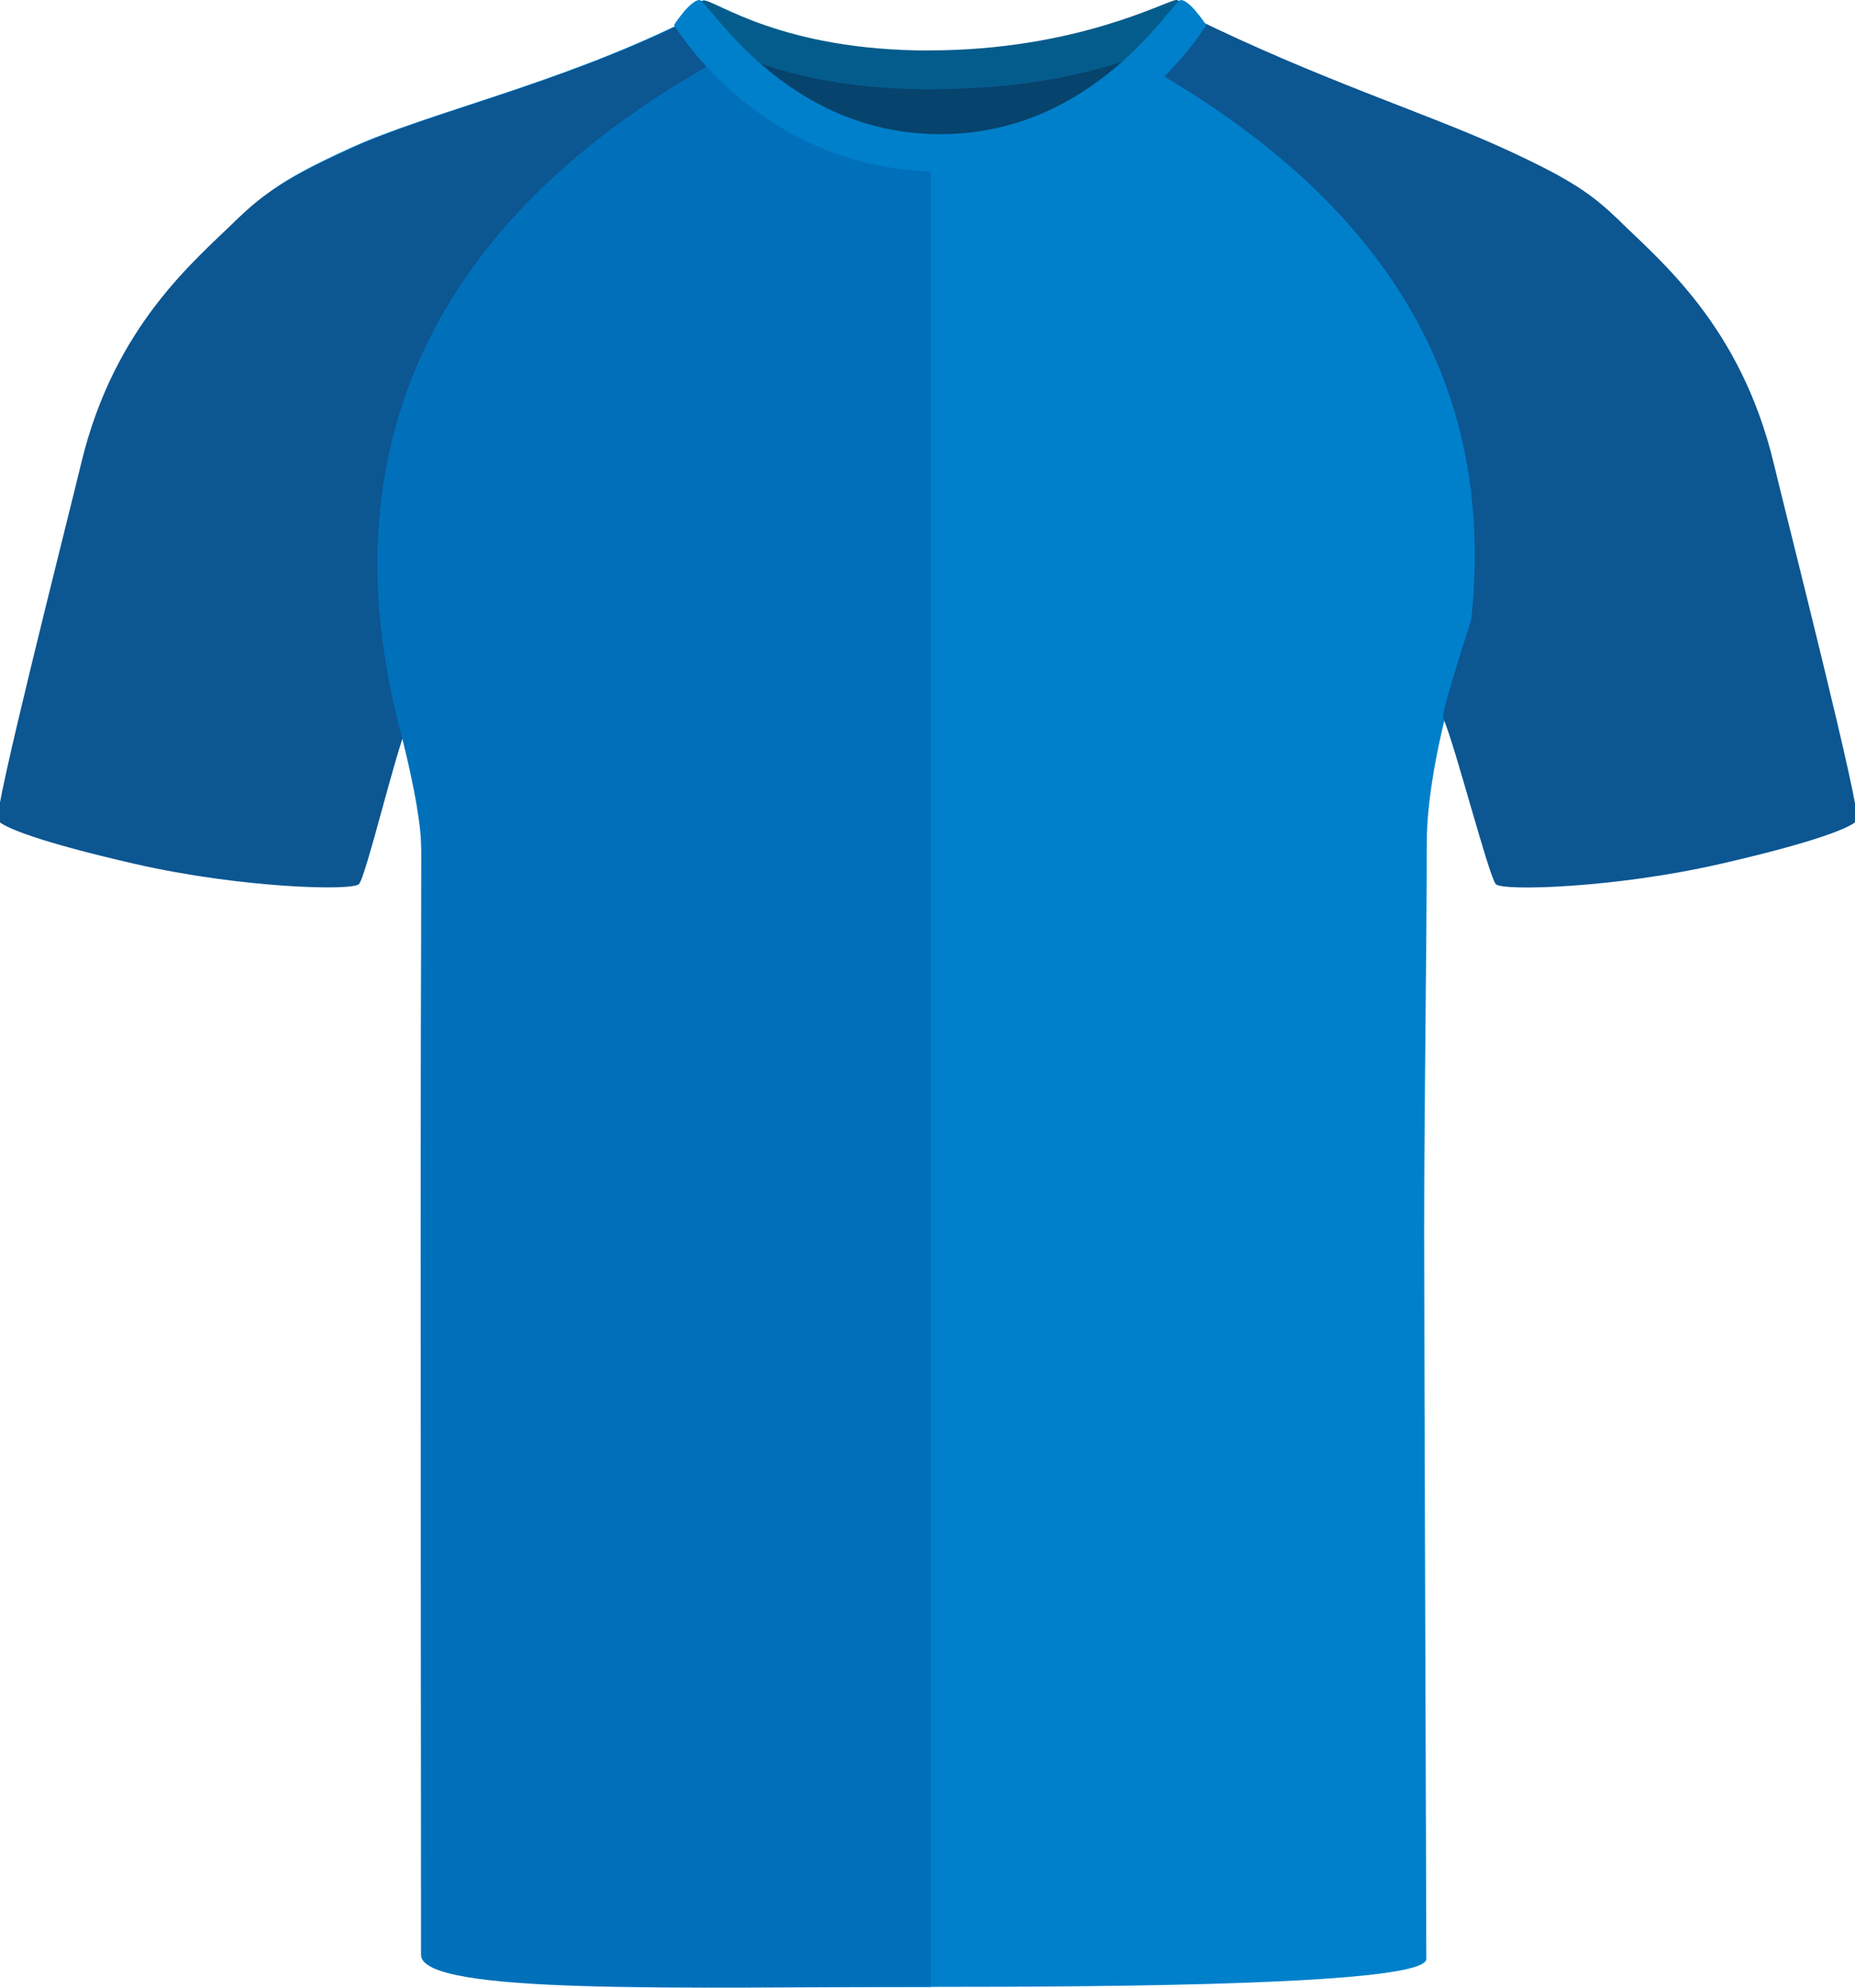
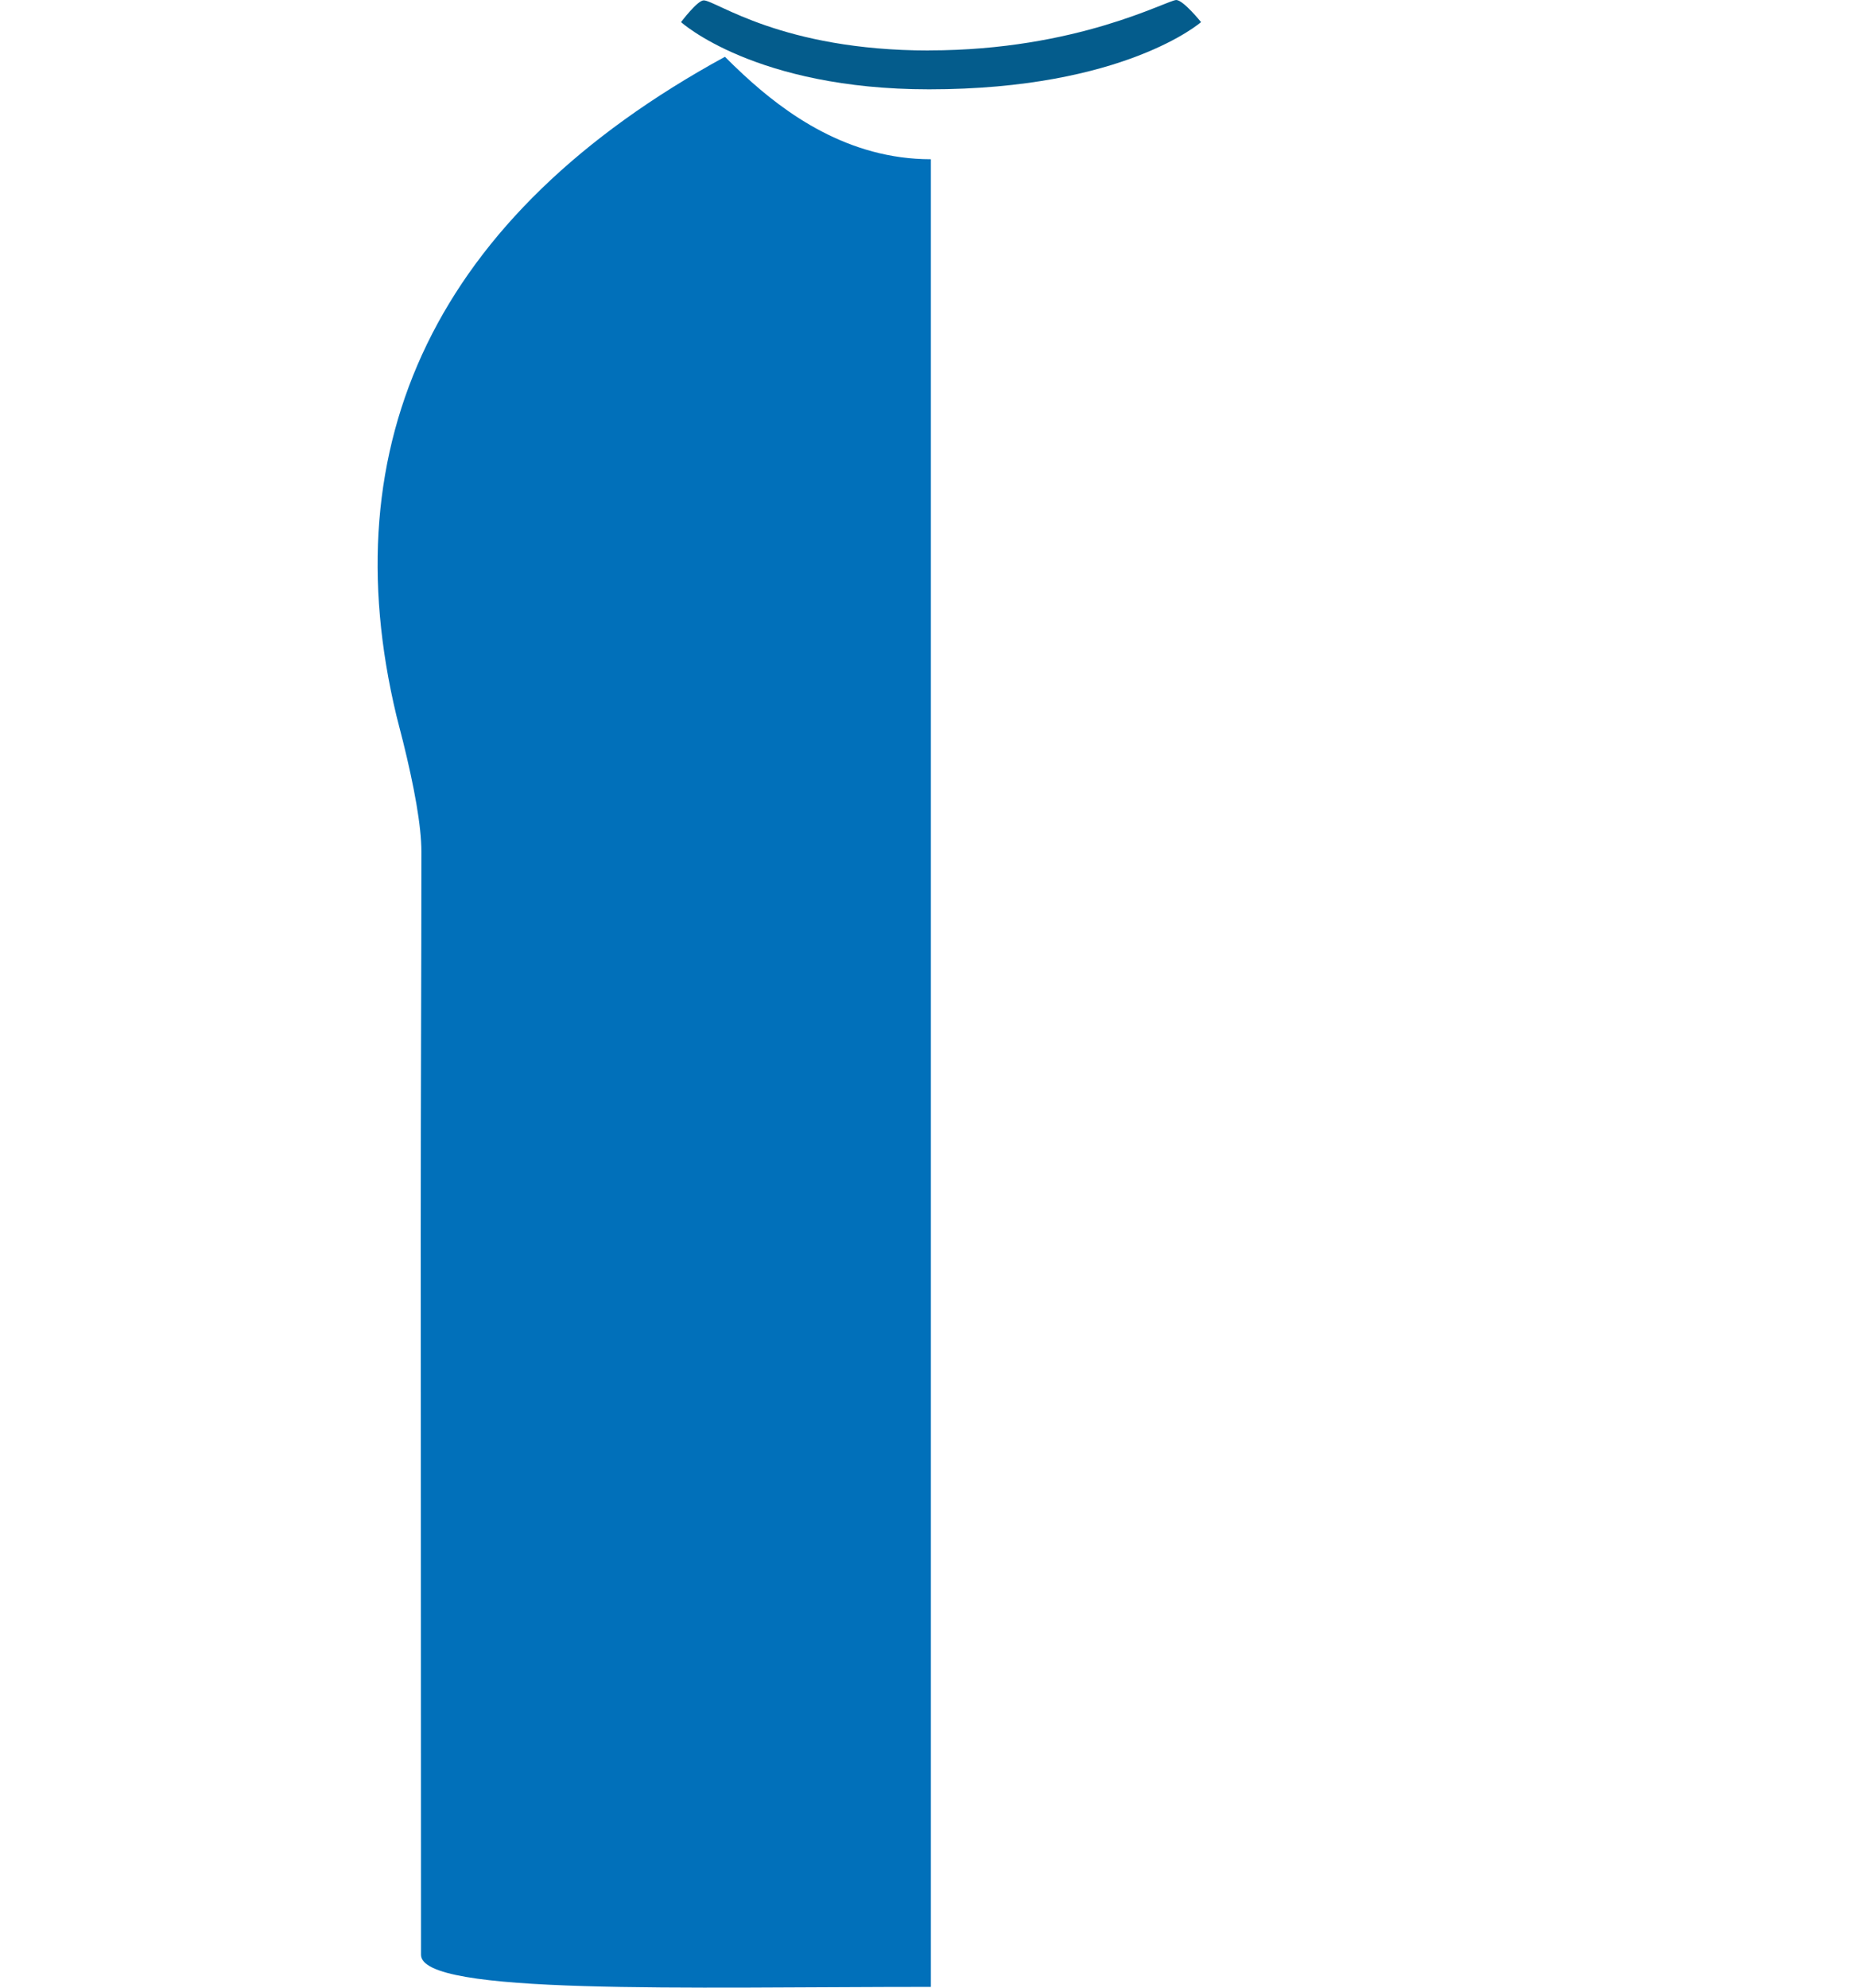
<svg xmlns="http://www.w3.org/2000/svg" id="Livello_1" data-name="Livello 1" viewBox="0 0 200.69 214.94">
  <defs>
    <style>
      .cls-1 {
        fill: #0170ba;
      }

      .cls-1, .cls-2, .cls-3, .cls-4, .cls-5 {
        stroke-width: 0px;
      }

      .cls-2 {
        fill: #045c8c;
      }

      .cls-3 {
        fill: #0c5692;
      }

      .cls-4 {
        fill: #0080cb;
      }

      .cls-5 {
        fill: #06436d;
      }
    </style>
  </defs>
  <g id="Tracciato_190" data-name="Tracciato 190">
-     <path class="cls-5" d="M81.24,5.27c.57-1.59,9.95,2.68,18.57,2.68s20.93-3.72,22.31-2.15c1.38,1.57-7.89,16.25-21.26,16.25s-20.6-14.01-19.62-16.78" />
-   </g>
+     </g>
  <g id="Tracciato_188" data-name="Tracciato 188">
-     <path class="cls-4" d="M73.84,2.44c-13.63,6.68-27.53,9.75-35.83,13.52-8.3,3.77-10.01,5.42-12.76,8.71,0,0,6.02,16.25,10.8,29.33,4.78,13.07,9.53,23.75,9.53,38.08,0,15.21-.07,24.87-.07,41.46s.11,70.49.11,77.37c0,4.11,35.22,3.95,55.08,3.95s53.61-.21,53.61-3.02c0-6.3-.23-64.57-.23-78.65s.28-30.86.28-41.96,6.09-28.43,11.1-39.98c5.25-12.1,7.44-17.01,11.03-25.94-2.81-3.24-6.2-6.16-18.77-10.93-9.44-3.42-18.67-7.41-27.64-11.93-1.76-.75-12.59,14.8-29.3,14.8S75.5,1.62,73.83,2.44" />
-   </g>
-   <path class="cls-3" d="M78.43,6.14c-2.32-2.32-3.78-4-4.36-3.72-13.63,6.68-27.52,9.75-35.82,13.52-7.74,3.52-9.85,5.13-12.7,7.86,0,0,0,0,0,0-4.41,4.34-13.17,11.39-16.75,26.24C7.03,57.37-.79,88.03-.23,88.73c.57.69,4.19,2.26,14.86,4.7h0c11.39,2.6,23.45,2.93,24.2,2.18.75-.75,4.02-14.52,5.2-17.03.18-.37-.73-4.25-2.8-10.69-2.7-25.19,9.13-46.43,37.19-61.75Z" />
+     </g>
  <path class="cls-1" d="M100.71,17.22v197.64c-26.64,0-55.16.92-55.16-3.47,0-4.91-.03-61.26-.03-77.85s.07-27.14.07-41.46c0-2.76-.77-6.98-2.01-11.99-.02-.09-.05-.17-.07-.26-.2-.79-.41-1.6-.62-2.43-7.04-29.36,4.01-54.05,35.54-71.26.61.61,1.28,1.27,2.01,1.94,4.52,4.18,11.3,9.14,20.27,9.14Z" />
  <g id="Tracciato_195" data-name="Tracciato 195">
    <path class="cls-2" d="M100.51,5.45C116.57,5.45,126.28,0,127.27,0c.78.04,2.67,2.39,2.67,2.39,0,0-8.28,7.27-29.43,7.27-18.83,0-26.83-7.27-26.83-7.27,0,0,1.77-2.35,2.45-2.35,1.32,0,8.42,5.42,24.38,5.42" />
  </g>
-   <path class="cls-3" d="M122.25,6.14c2.32-2.32,6.25-4.52,6.83-4.24,13.63,6.68,25.05,10.27,33.35,14.04,7.74,3.52,9.85,5.13,12.7,7.86,0,0,0,0,0,0,4.41,4.34,13.17,11.39,16.75,26.24,1.77,7.34,9.59,38.01,9.02,38.7-.57.69-4.19,2.26-14.86,4.7h0c-11.39,2.6-23.45,2.93-24.2,2.18-.75-.75-4.52-15.42-5.7-17.93-.18-.37.97-4.24,3.03-10.68,2.7-25.19-8.86-45.54-36.93-60.86Z" />
-   <path class="cls-4" d="M101.74,18.54s-.02,0-.03,0-.02,0-.03,0c-19.35,0-28.76-15.84-28.76-15.84.04-.07.1-.12.14-.19,0,0,0-.02,0-.02,0,0,.44-.65.99-1.29.02-.02.03-.04.04-.06,0,0,0,0,0,0C74.62.56,75.23,0,75.67,0c.93,0,9.14,14.51,26.05,14.51S126.83,0,127.76,0c.44,0,1.05.56,1.57,1.15,0,0,0,0,0,0,.02.02.03.04.04.06.55.64.99,1.29.99,1.29,0,0,0,.01,0,.02.04.07.1.12.14.19,0,0-9.41,15.84-28.76,15.84Z" />
</svg>